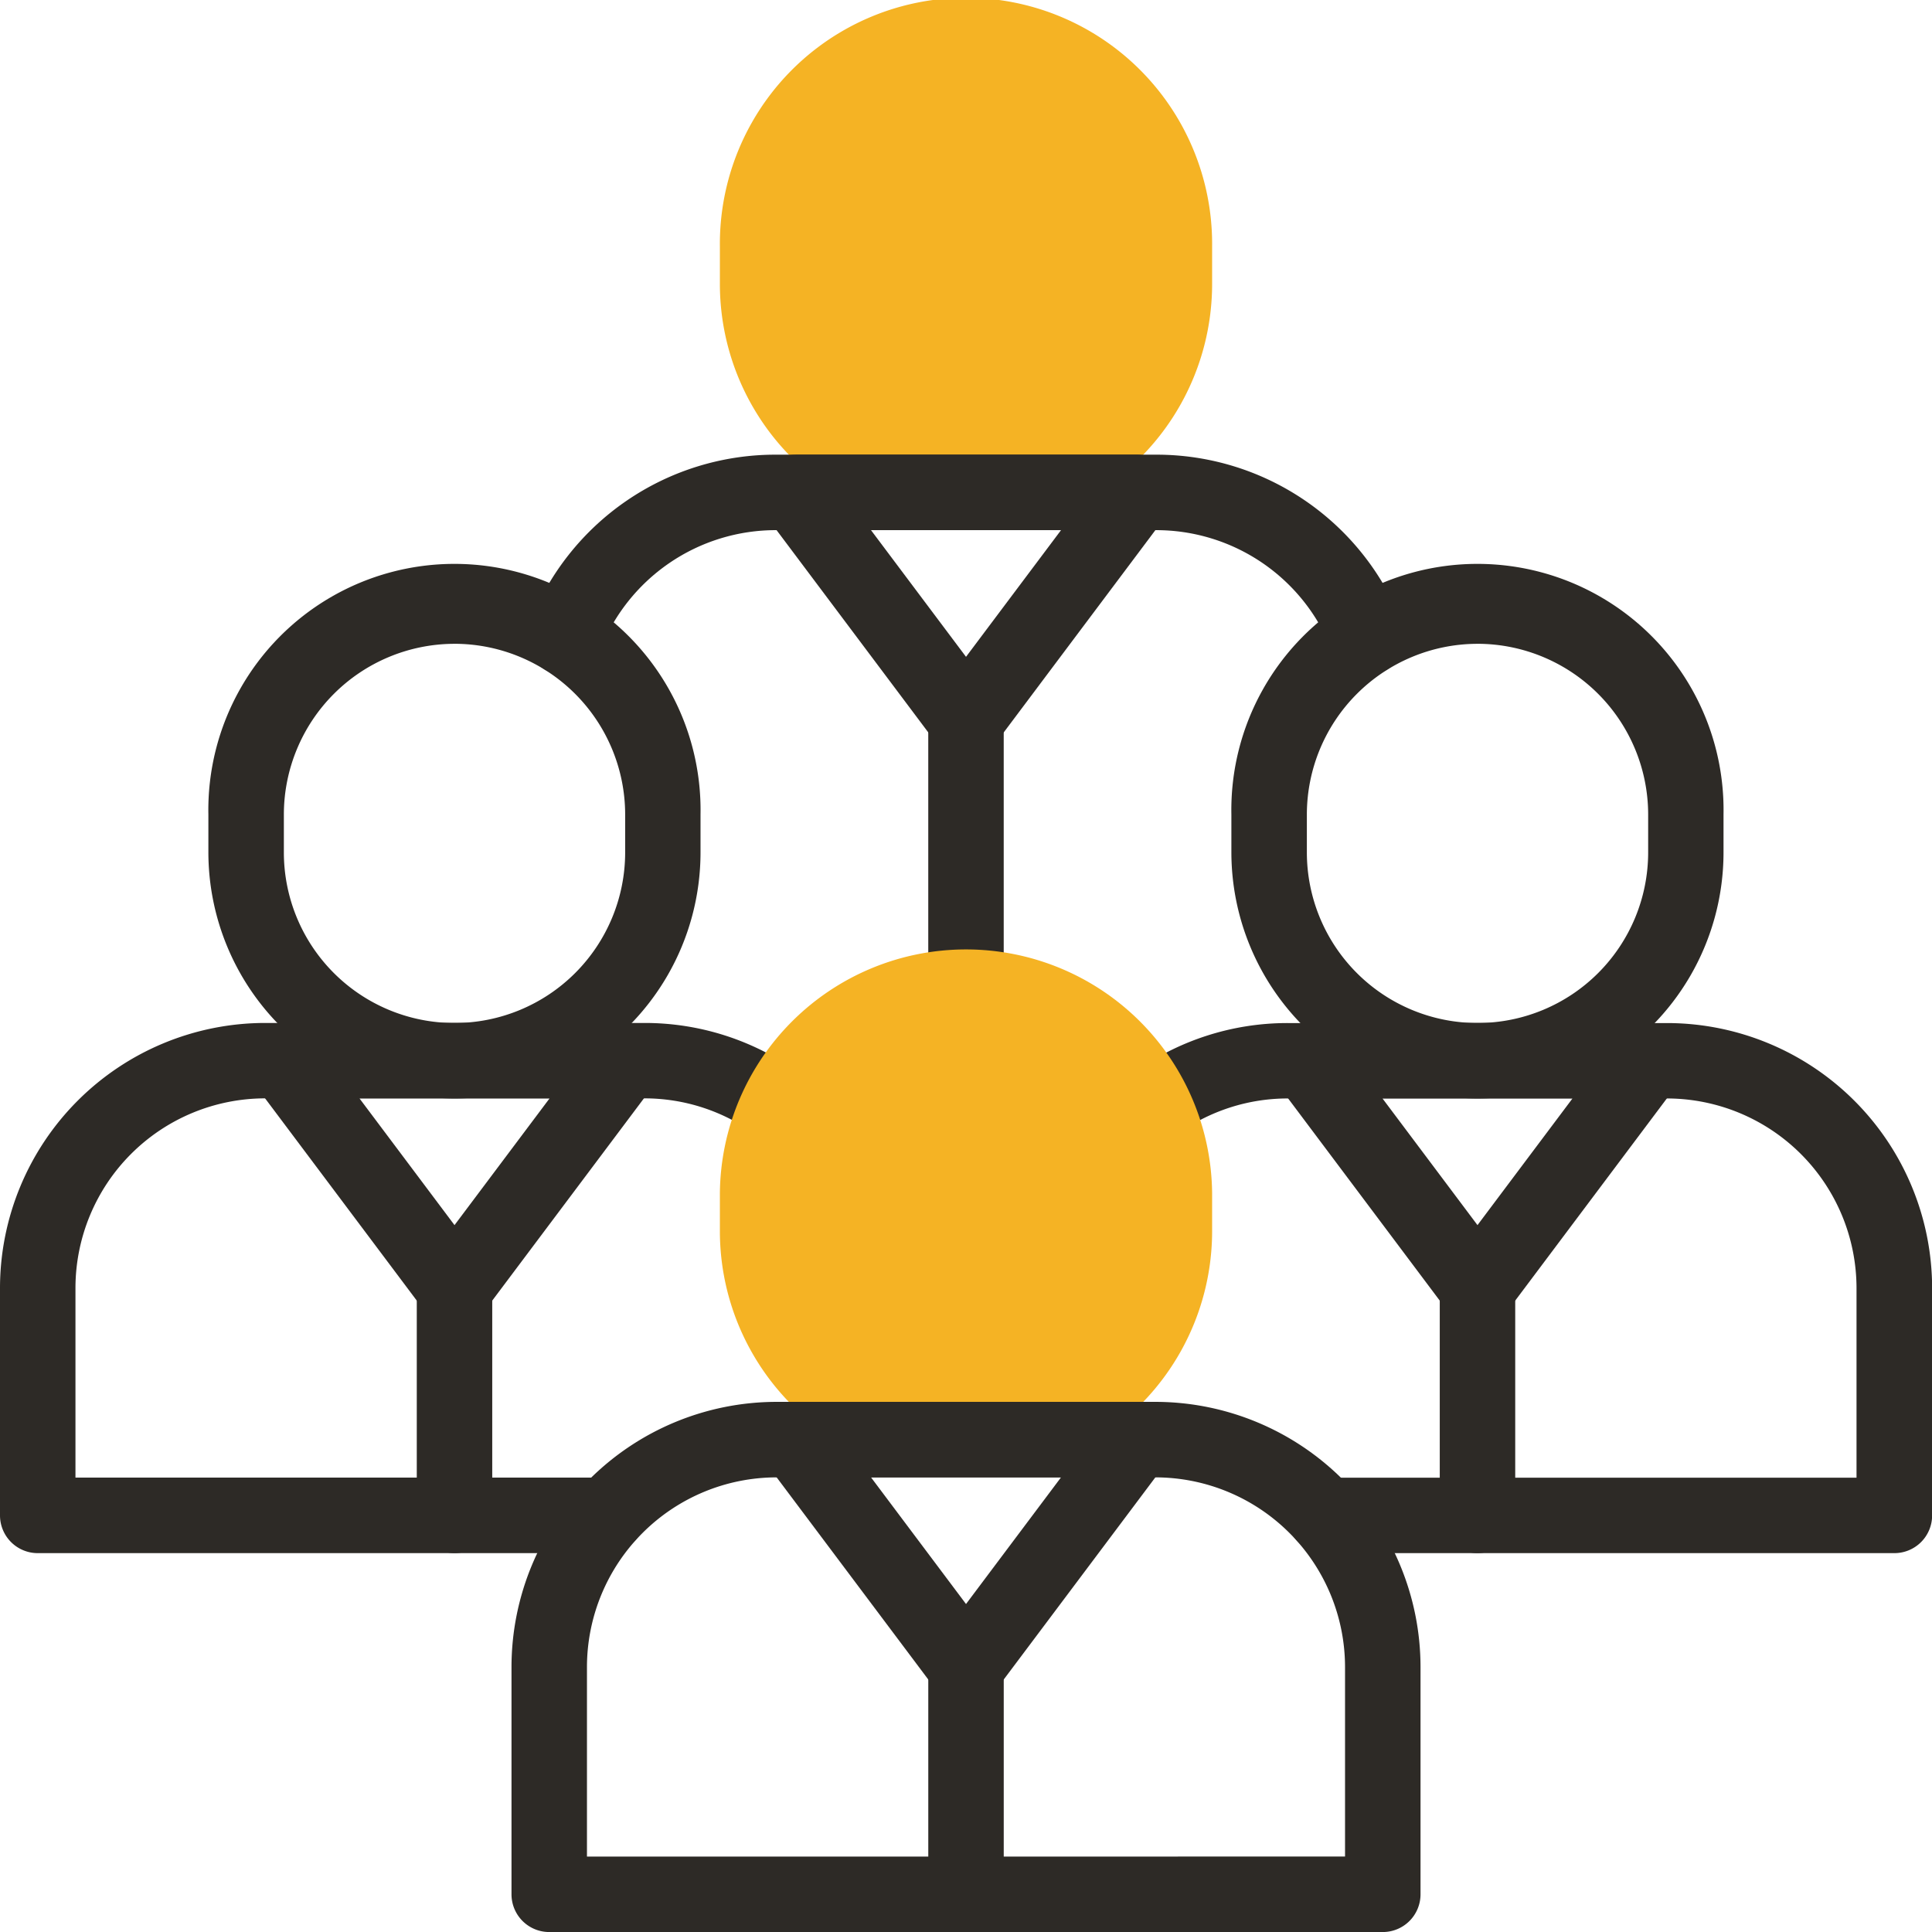
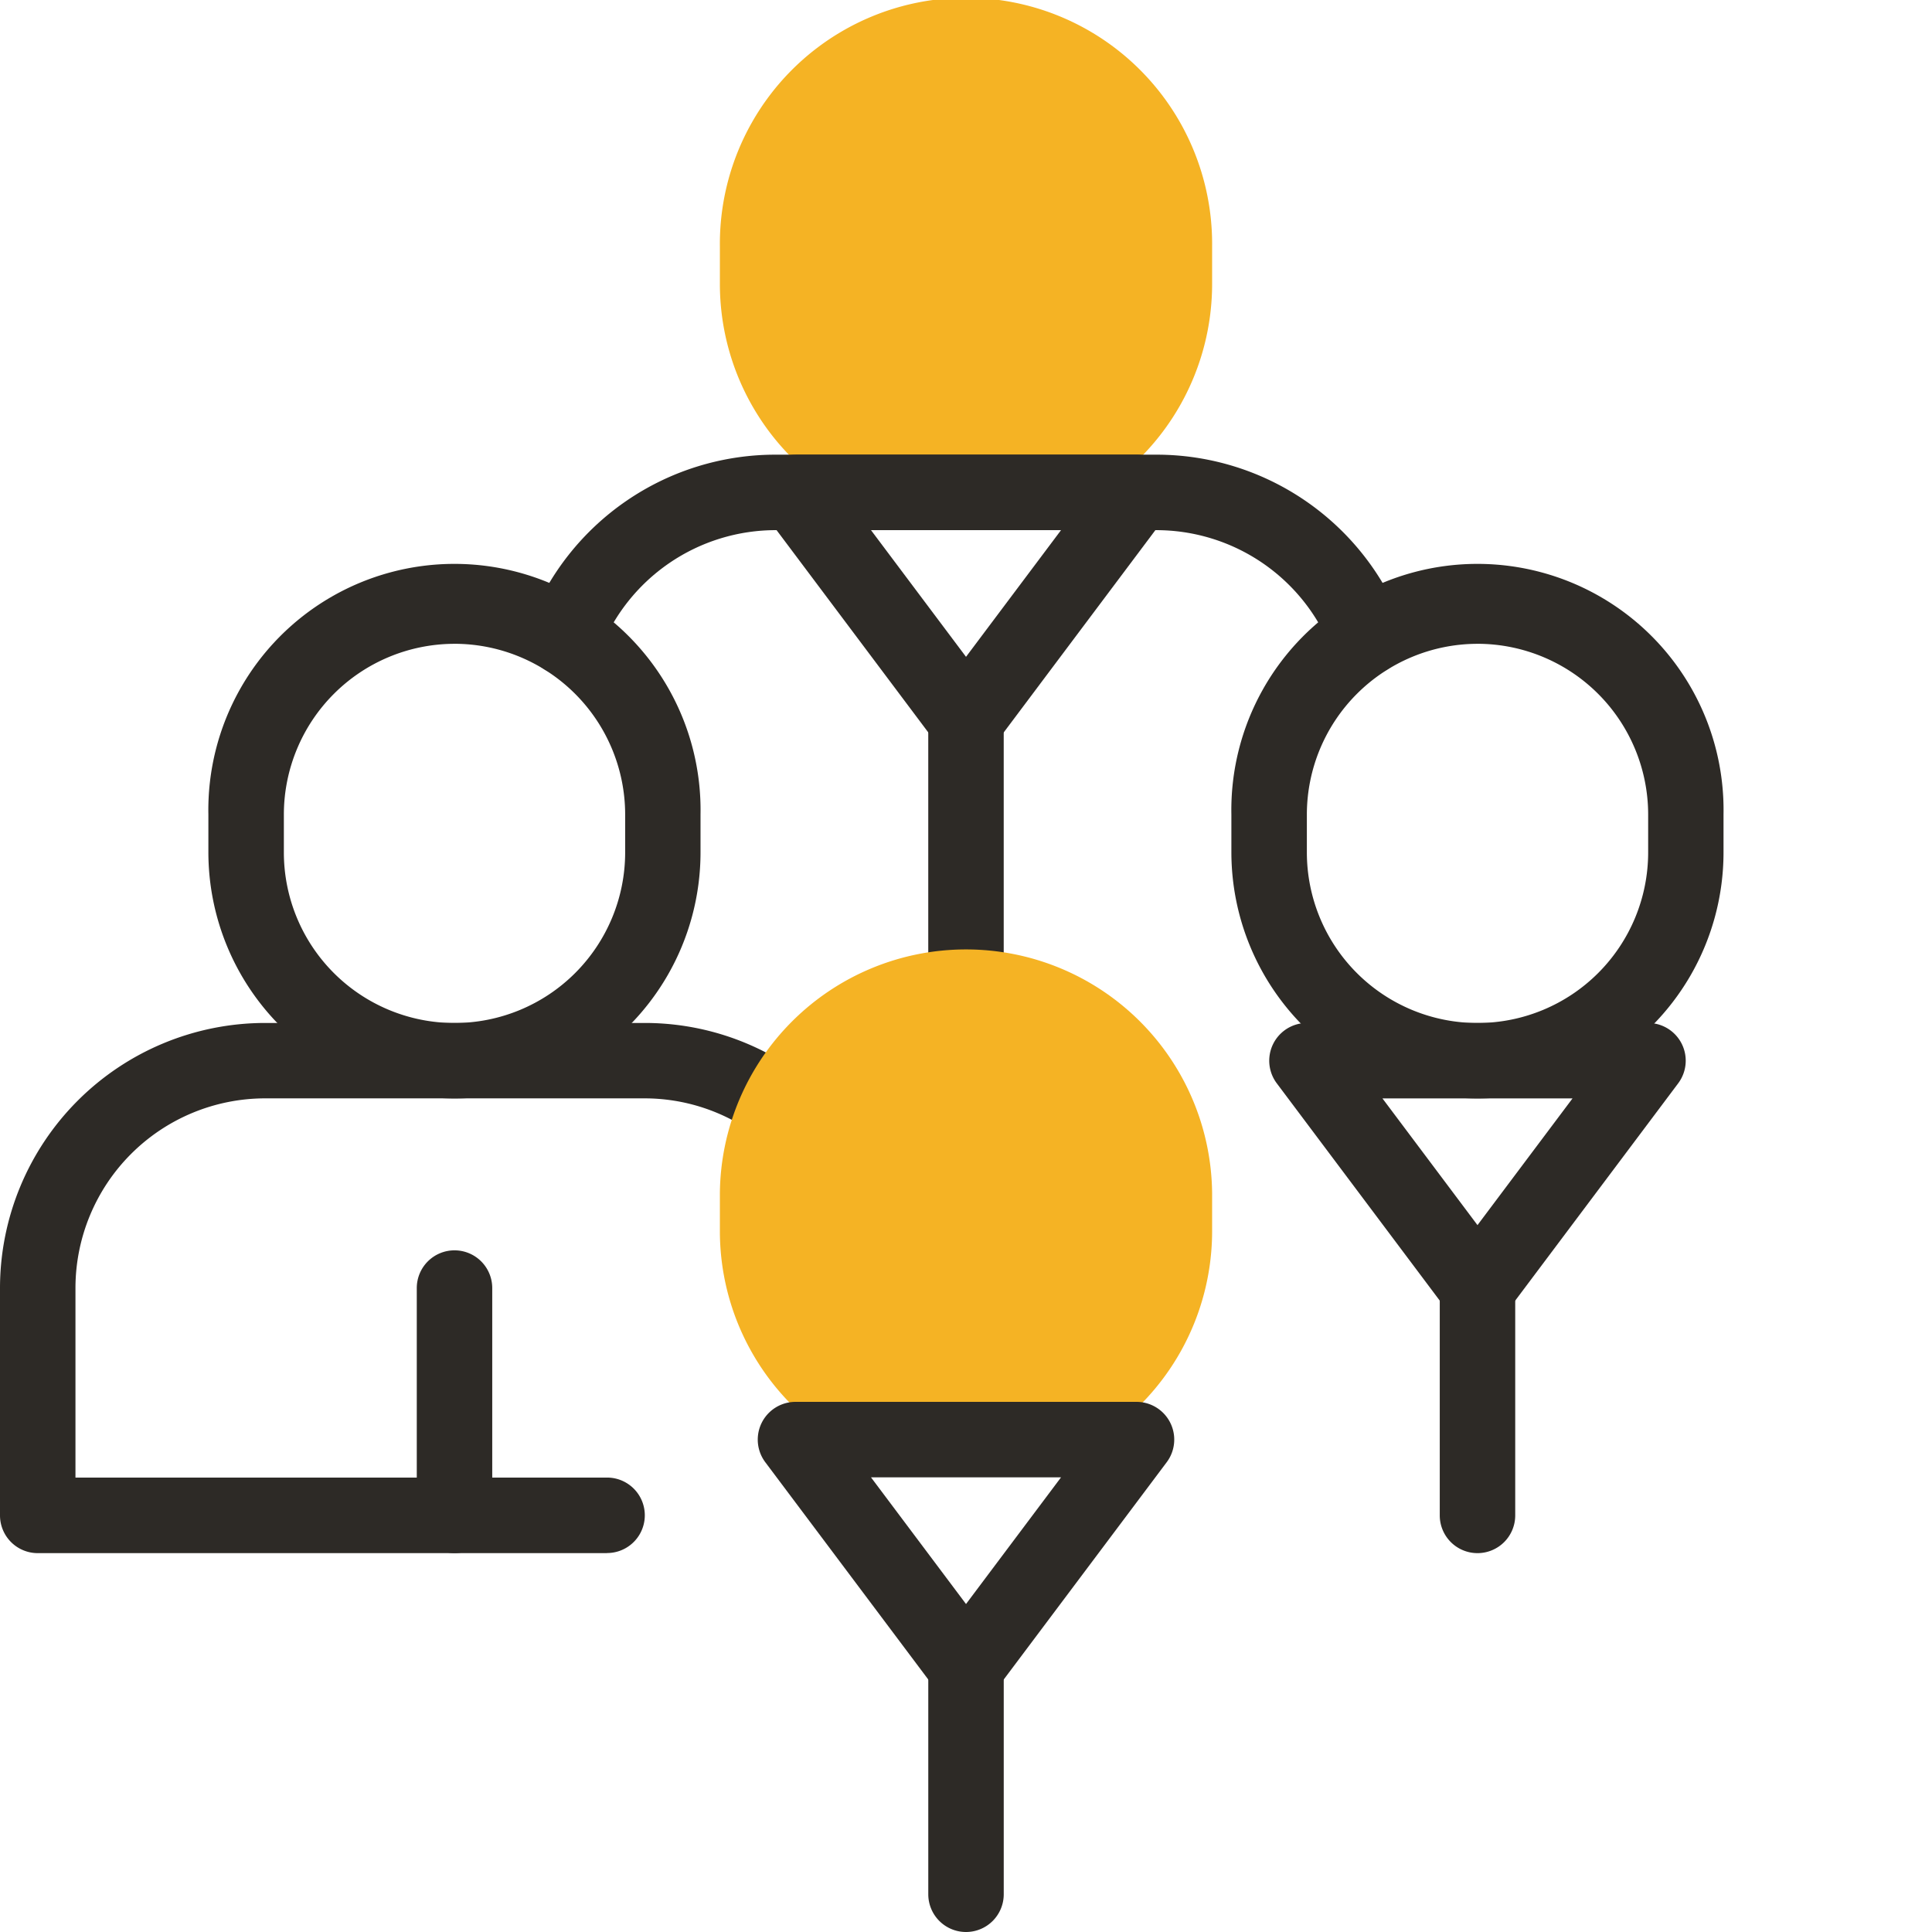
<svg xmlns="http://www.w3.org/2000/svg" width="95.395" height="95.395" viewBox="0 0 95.395 95.395">
  <g id="team" transform="translate(0)">
    <path id="Path_2116" data-name="Path 2116" d="M215.08,14.023V12.153a12.153,12.153,0,1,0-24.305,0v1.871a12.152,12.152,0,0,0,5.7,10.289h12.91A12.152,12.152,0,0,0,215.08,14.023Z" transform="translate(-155.23)" fill="#f5b324" />
    <g id="Group_3720" data-name="Group 3720" transform="translate(0 22.45)">
      <path id="XMLID_242_" d="M-8.137,6.942A1.863,1.863,0,0,1-10,5.079V-8.137A1.863,1.863,0,0,1-8.137-10,1.863,1.863,0,0,1-6.274-8.137V5.079A1.863,1.863,0,0,1-8.137,6.942Z" transform="translate(55.834 21.225)" fill="#2d2a26" />
-       <path id="XMLID_773_" d="M334.318,297.278H306.206a1.863,1.863,0,0,1,0-3.726h26.249V284.19a9.372,9.372,0,0,0-9.362-9.362H304.386a9.287,9.287,0,0,0-5.5,1.789,1.863,1.863,0,0,1-2.194-3.012,12.99,12.99,0,0,1,7.7-2.5h18.708a13.1,13.1,0,0,1,13.088,13.088v11.225A1.863,1.863,0,0,1,334.318,297.278Z" transform="translate(-240.787 -243.04)" fill="#2d2a26" />
      <path id="XMLID_770_" d="M29.975,297.278H1.863A1.863,1.863,0,0,1,0,295.415V284.19A13.1,13.1,0,0,1,13.088,271.1H31.8a12.99,12.99,0,0,1,7.7,2.5,1.863,1.863,0,1,1-2.194,3.012,9.287,9.287,0,0,0-5.5-1.789H13.088a9.372,9.372,0,0,0-9.362,9.362v9.362H29.975a1.863,1.863,0,0,1,0,3.726Z" transform="translate(0 -243.04)" fill="#2d2a26" />
      <path id="XMLID_419_" d="M202.679,120.49h16.837a1.863,1.863,0,0,1,1.491,2.981L212.588,134.7a1.863,1.863,0,0,1-2.981,0l-8.419-11.225a1.863,1.863,0,0,1,1.491-2.981Zm13.111,3.726h-9.384l4.692,6.256Z" transform="translate(-163.4 -120.49)" fill="#2d2a26" />
      <path id="XMLID_756_" d="M338.479,176.789a12.166,12.166,0,0,1-12.153-12.152v-1.871a12.152,12.152,0,1,1,24.3,0v1.871a12.152,12.152,0,0,1-12.152,12.152Zm0-22.449a8.436,8.436,0,0,0-8.426,8.426v1.871a8.426,8.426,0,1,0,16.852,0v-1.871A8.436,8.436,0,0,0,338.478,154.339Z" transform="translate(-265.525 -145.001)" fill="#2d2a26" />
      <path id="XMLID_238_" d="M338.23,271.1h16.837a1.863,1.863,0,0,1,1.491,2.981l-8.419,11.225a1.863,1.863,0,0,1-2.981,0l-8.419-11.225a1.863,1.863,0,0,1,1.491-2.981Zm13.111,3.726h-9.384l4.692,6.256Z" transform="translate(-273.696 -243.04)" fill="#2d2a26" />
      <path id="XMLID_237_" d="M-8.137,4.951A1.863,1.863,0,0,1-10,3.088V-8.137A1.863,1.863,0,0,1-8.137-10,1.863,1.863,0,0,1-6.274-8.137V3.088A1.863,1.863,0,0,1-8.137,4.951Z" transform="translate(81.09 49.287)" fill="#2d2a26" />
      <path id="XMLID_768_" d="M67.377,176.789a12.166,12.166,0,0,1-12.153-12.152v-1.871a12.152,12.152,0,1,1,24.3,0v1.871a12.152,12.152,0,0,1-12.152,12.152Zm0-22.449a8.436,8.436,0,0,0-8.426,8.426v1.871a8.426,8.426,0,1,0,16.852,0v-1.871A8.436,8.436,0,0,0,67.376,154.339Z" transform="translate(-44.935 -145.001)" fill="#2d2a26" />
-       <path id="XMLID_766_" d="M67.128,271.1H83.965a1.863,1.863,0,0,1,1.491,2.981l-8.419,11.225a1.863,1.863,0,0,1-2.981,0l-8.419-11.225a1.863,1.863,0,0,1,1.491-2.981Zm13.111,3.726H70.855l4.692,6.256Z" transform="translate(-53.105 -243.04)" fill="#2d2a26" />
      <path id="XMLID_765_" d="M-8.137,4.951A1.863,1.863,0,0,1-10,3.088V-8.137A1.863,1.863,0,0,1-8.137-10,1.863,1.863,0,0,1-6.274-8.137V3.088A1.863,1.863,0,0,1-8.137,4.951Z" transform="translate(30.579 49.287)" fill="#2d2a26" />
      <path id="XMLID_769_" d="M141.479,131.38a1.864,1.864,0,0,1-1.736-2.538,13.008,13.008,0,0,1,12.2-8.352h18.708a13.008,13.008,0,0,1,12.2,8.352,1.863,1.863,0,1,1-3.474,1.349,9.3,9.3,0,0,0-8.73-5.974H151.946a9.305,9.305,0,0,0-8.73,5.974A1.864,1.864,0,0,1,141.479,131.38Z" transform="translate(-113.602 -120.49)" fill="#2d2a26" />
    </g>
    <path id="Path_2117" data-name="Path 2117" d="M215.08,265.043v-1.871a12.153,12.153,0,0,0-24.305,0v1.871a12.152,12.152,0,0,0,5.7,10.289h12.909A12.152,12.152,0,0,0,215.08,265.043Z" transform="translate(-155.23 -204.25)" fill="#f5b324" />
    <g id="Group_3721" data-name="Group 3721" transform="translate(25.256 69.219)">
      <path id="XMLID_402_" d="M202.679,371.51h16.837a1.863,1.863,0,0,1,1.491,2.981l-8.419,11.225a1.863,1.863,0,0,1-2.981,0l-8.419-11.225a1.863,1.863,0,0,1,1.491-2.981Zm13.111,3.726h-9.384l4.692,6.256Z" transform="translate(-188.656 -371.51)" fill="#2d2a26" />
      <path id="XMLID_245_" d="M-8.137,4.951A1.863,1.863,0,0,1-10,3.088V-8.137A1.863,1.863,0,0,1-8.137-10,1.863,1.863,0,0,1-6.274-8.137V3.088A1.863,1.863,0,0,1-8.137,4.951Z" transform="translate(30.579 21.225)" fill="#2d2a26" />
-       <path id="XMLID_408_" d="M148.639,371.51h18.708A13.1,13.1,0,0,1,180.435,384.6v11.225a1.863,1.863,0,0,1-1.863,1.863H137.414a1.863,1.863,0,0,1-1.863-1.863V384.6A13.1,13.1,0,0,1,148.639,371.51Zm28.069,22.45V384.6a9.372,9.372,0,0,0-9.362-9.362H148.639a9.372,9.372,0,0,0-9.362,9.362v9.362Z" transform="translate(-135.551 -371.51)" fill="#2d2a26" />
    </g>
  </g>
</svg>